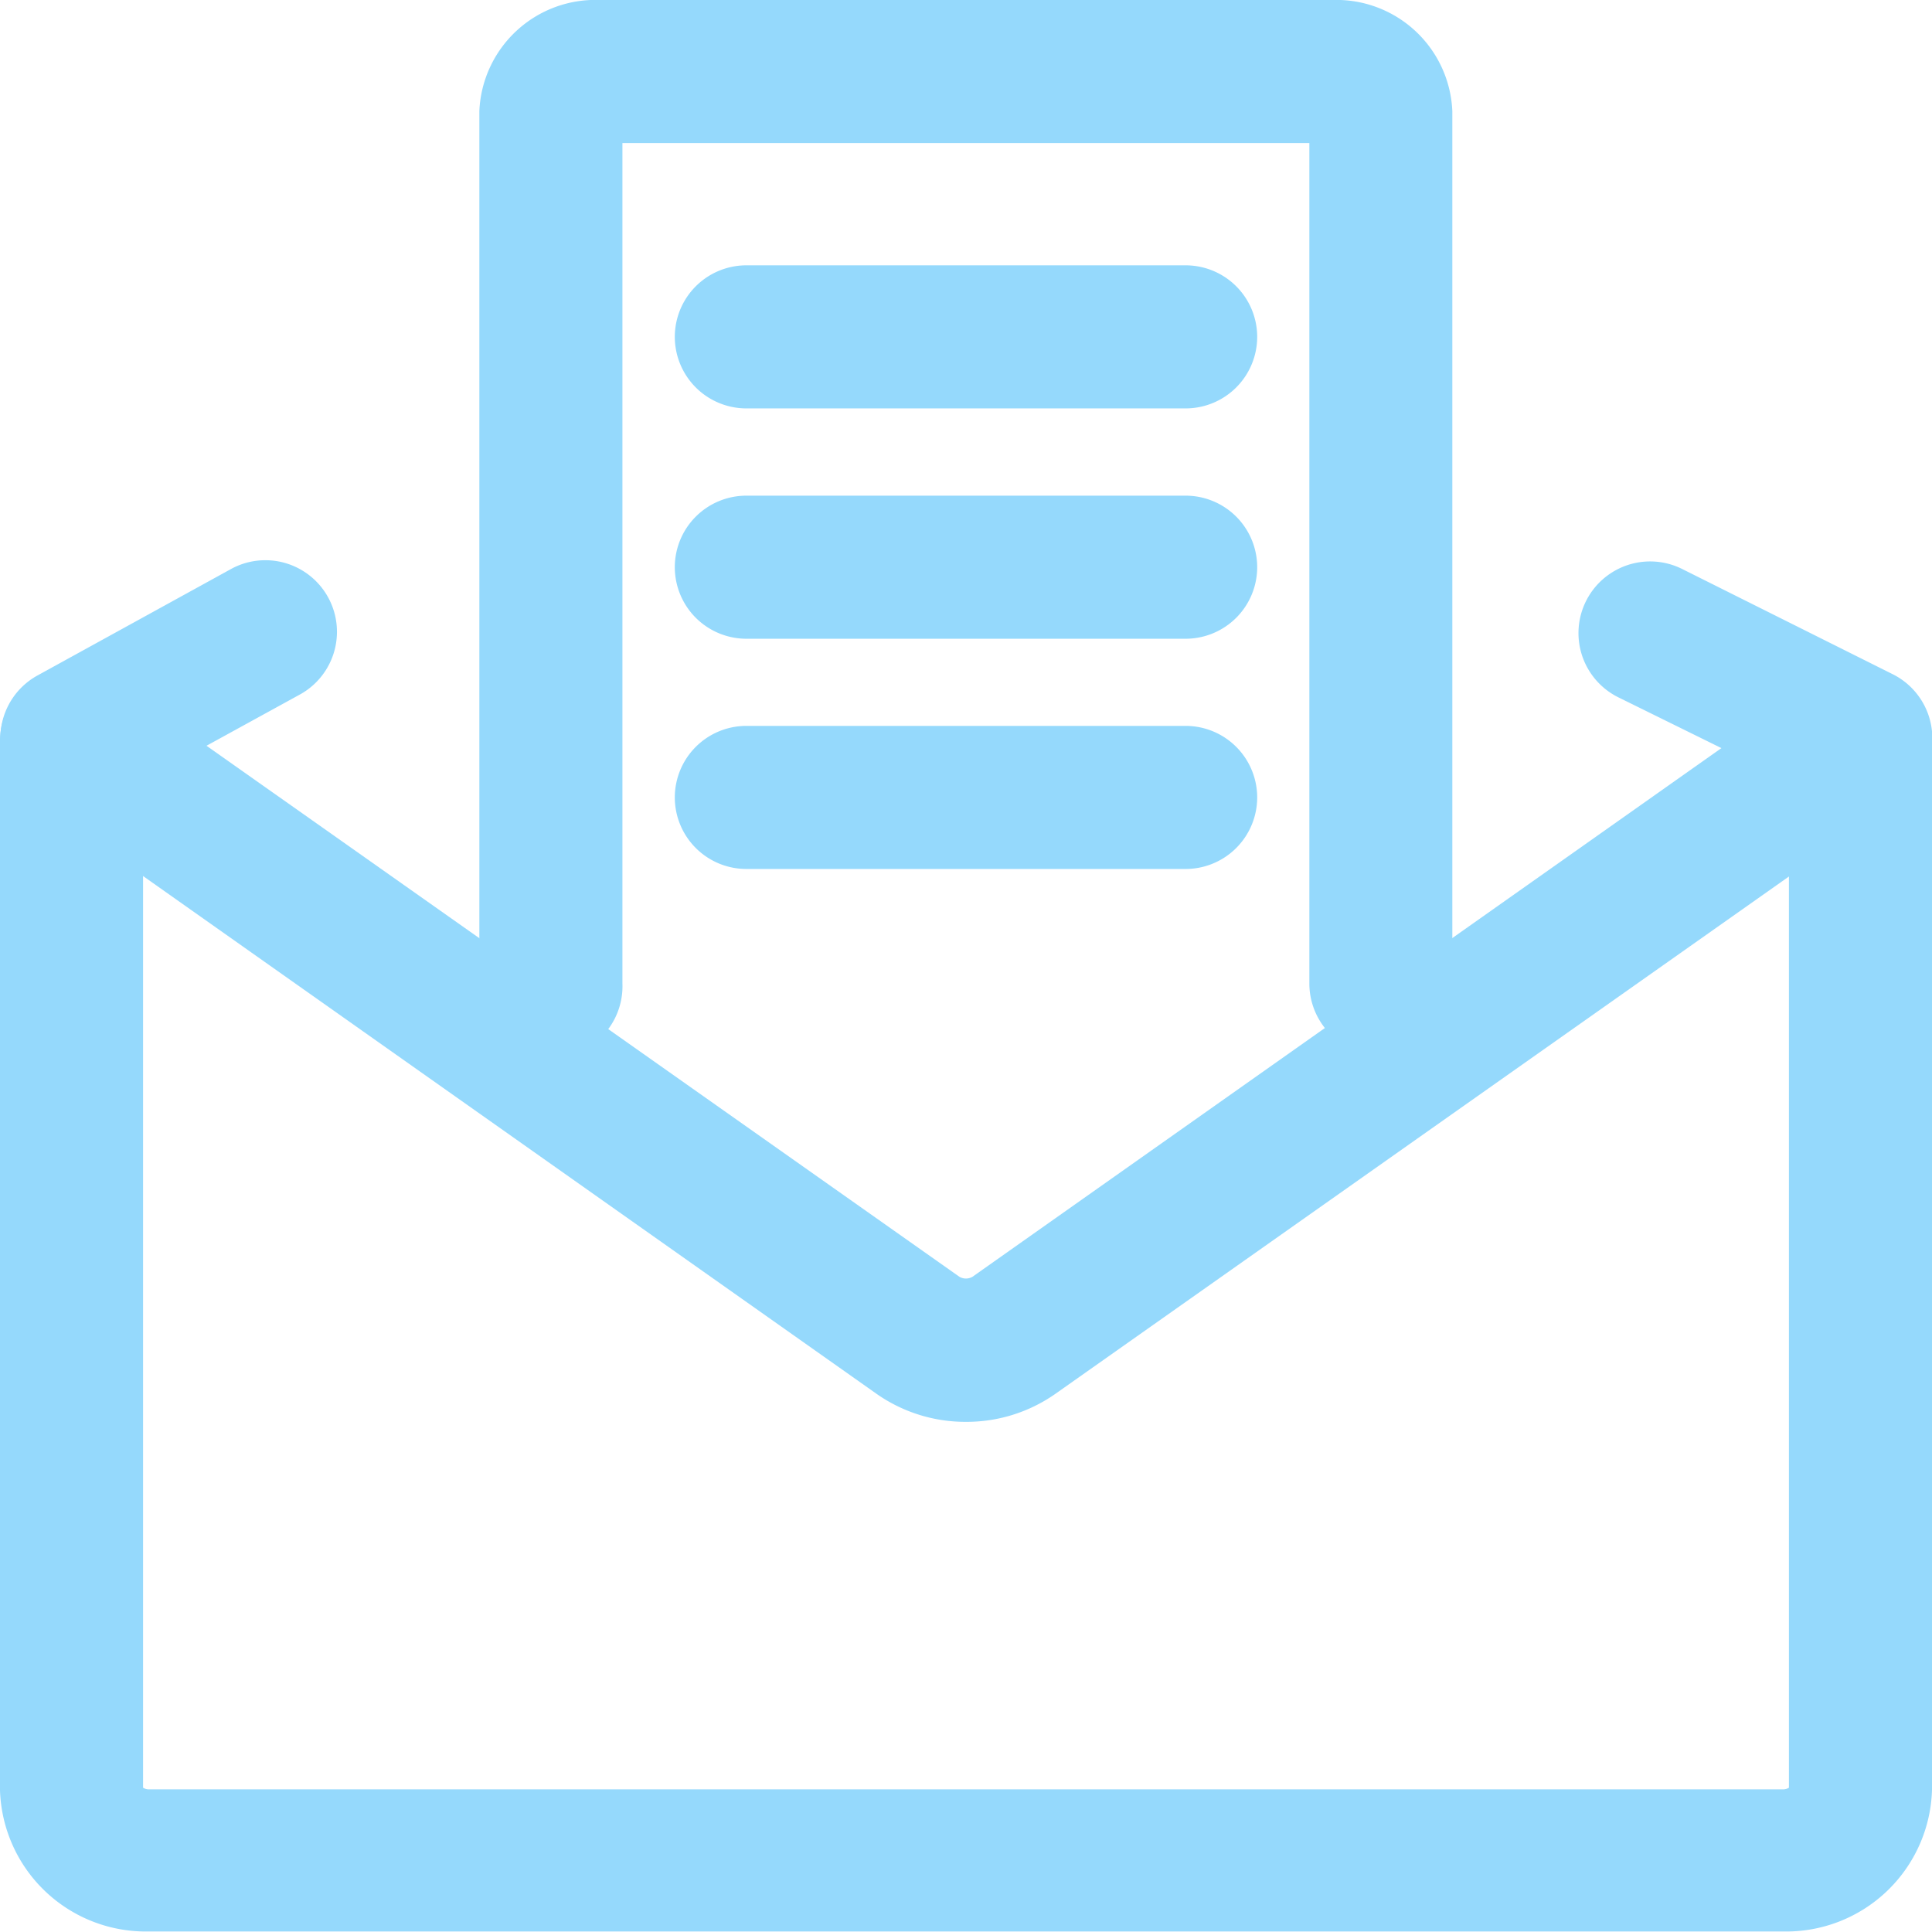
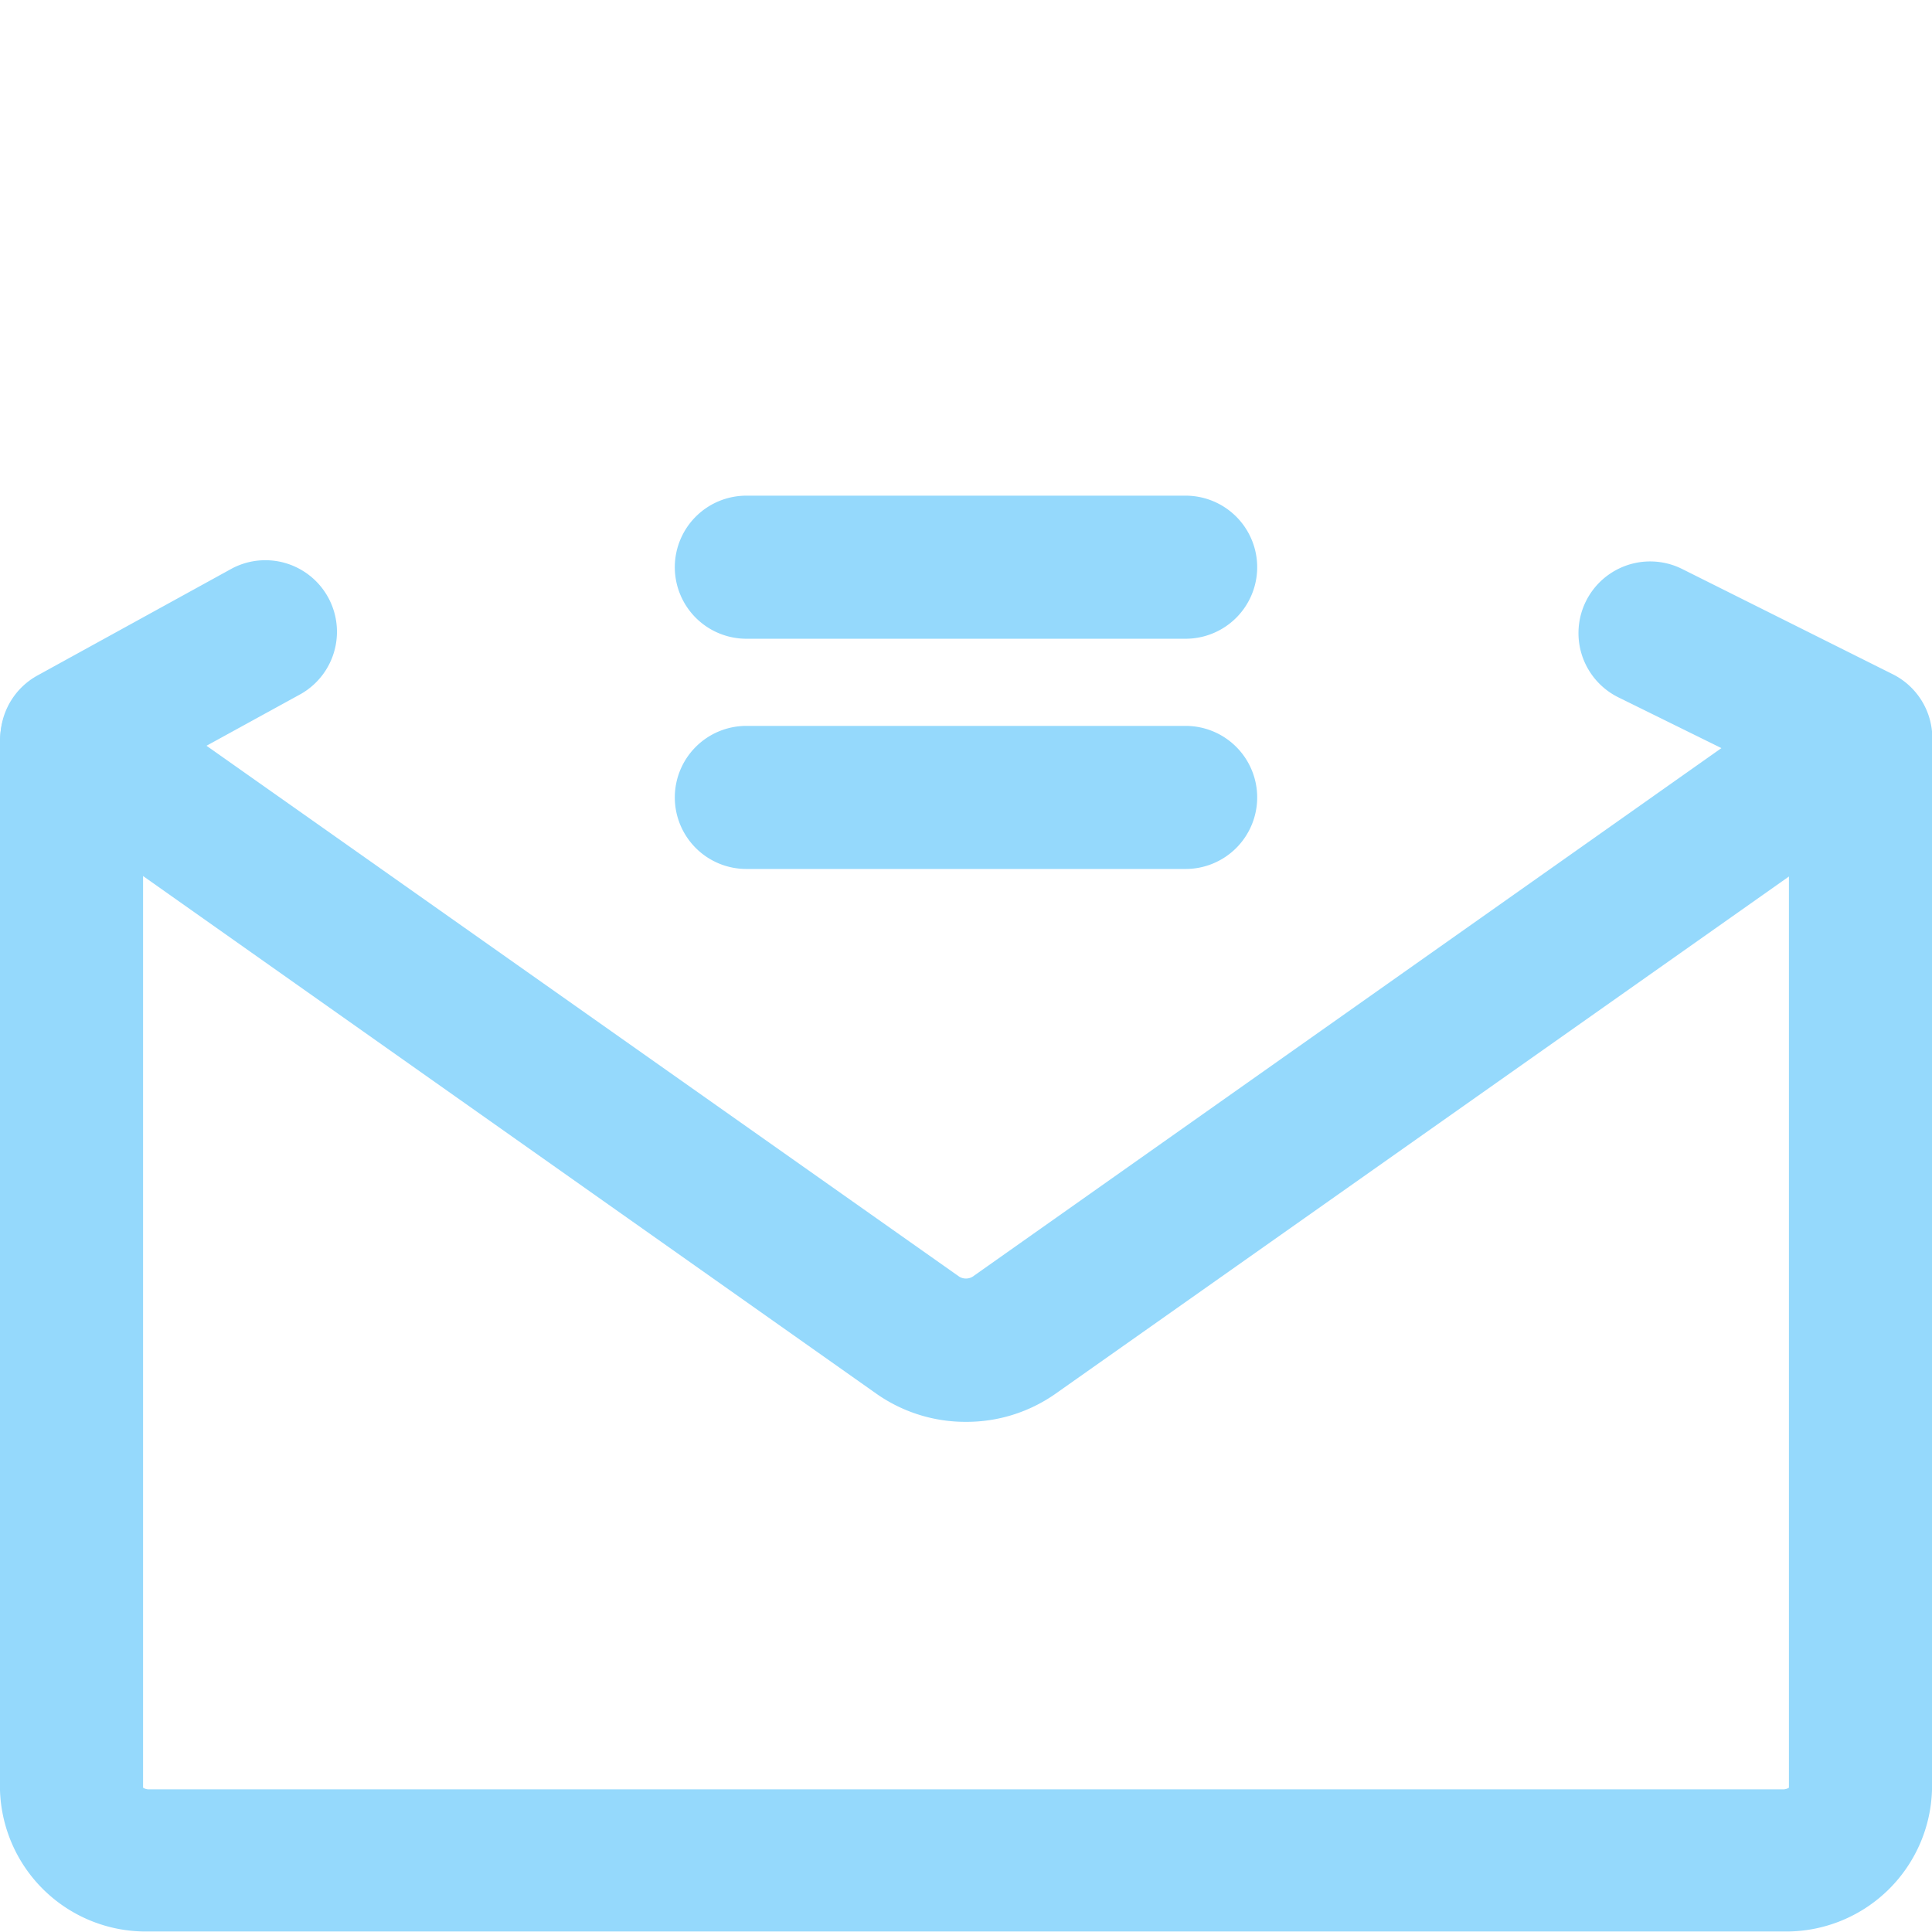
<svg xmlns="http://www.w3.org/2000/svg" id="icon-marketingemails" width="18" height="18" viewBox="0 0 18 18">
  <g id="Group_910" data-name="Group 910" transform="translate(0 0)">
    <path id="Path_1621" data-name="Path 1621" d="M16.609,21.1H1.391A1.359,1.359,0,0,1,0,19.785v-9.8a.667.667,0,0,1,1.333,0v9.776a.109.109,0,0,0,.058.015H16.609a.109.109,0,0,0,.058-.015V9.981a.667.667,0,0,1,1.333,0v9.8A1.359,1.359,0,0,1,16.609,21.1Z" transform="translate(0 -3.105)" fill="#95d9fc" />
    <path id="Path_1622" data-name="Path 1622" d="M9,15.852a1.441,1.441,0,0,1-.832-.26L.282,10.025A.667.667,0,0,1,.346,8.9l1.818-1a.667.667,0,0,1,.642,1.169l-.882.484L8.938,14.5a.121.121,0,0,0,.123,0l6.977-4.925L15.074,9.1a.667.667,0,1,1,.6-1.193l1.961.98a.667.667,0,0,1,.086,1.141L9.83,15.593A1.44,1.44,0,0,1,9,15.852Z" transform="translate(0 -2.605)" fill="#95d9fc" />
-     <path id="Path_1623" data-name="Path 1623" d="M15.1,9.83a.667.667,0,0,1-.667-.667V1.333h-6.4v7.83a.667.667,0,1,1-1.333,0V1.036A1.082,1.082,0,0,1,7.824,0h6.82a1.082,1.082,0,0,1,1.121,1.036V9.163A.667.667,0,0,1,15.1,9.83Z" transform="translate(-2.234 0)" fill="#95d9fc" />
-     <path id="Line_196" data-name="Line 196" d="M3.759.333H-.333A.667.667,0,0,1-1-.333.667.667,0,0,1-.333-1H3.759a.667.667,0,0,1,.667.667A.667.667,0,0,1,3.759.333Z" transform="translate(7.287 3.472)" fill="#95d9fc" />
    <path id="Line_197" data-name="Line 197" d="M3.759.333H-.333A.667.667,0,0,1-1-.333.667.667,0,0,1-.333-1H3.759a.667.667,0,0,1,.667.667A.667.667,0,0,1,3.759.333Z" transform="translate(7.287 5.618)" fill="#95d9fc" />
    <path id="Line_198" data-name="Line 198" d="M3.759.333H-.333A.667.667,0,0,1-1-.333.667.667,0,0,1-.333-1H3.759a.667.667,0,0,1,.667.667A.667.667,0,0,1,3.759.333Z" transform="translate(7.287 7.763)" fill="#95d9fc" />
  </g>
</svg>